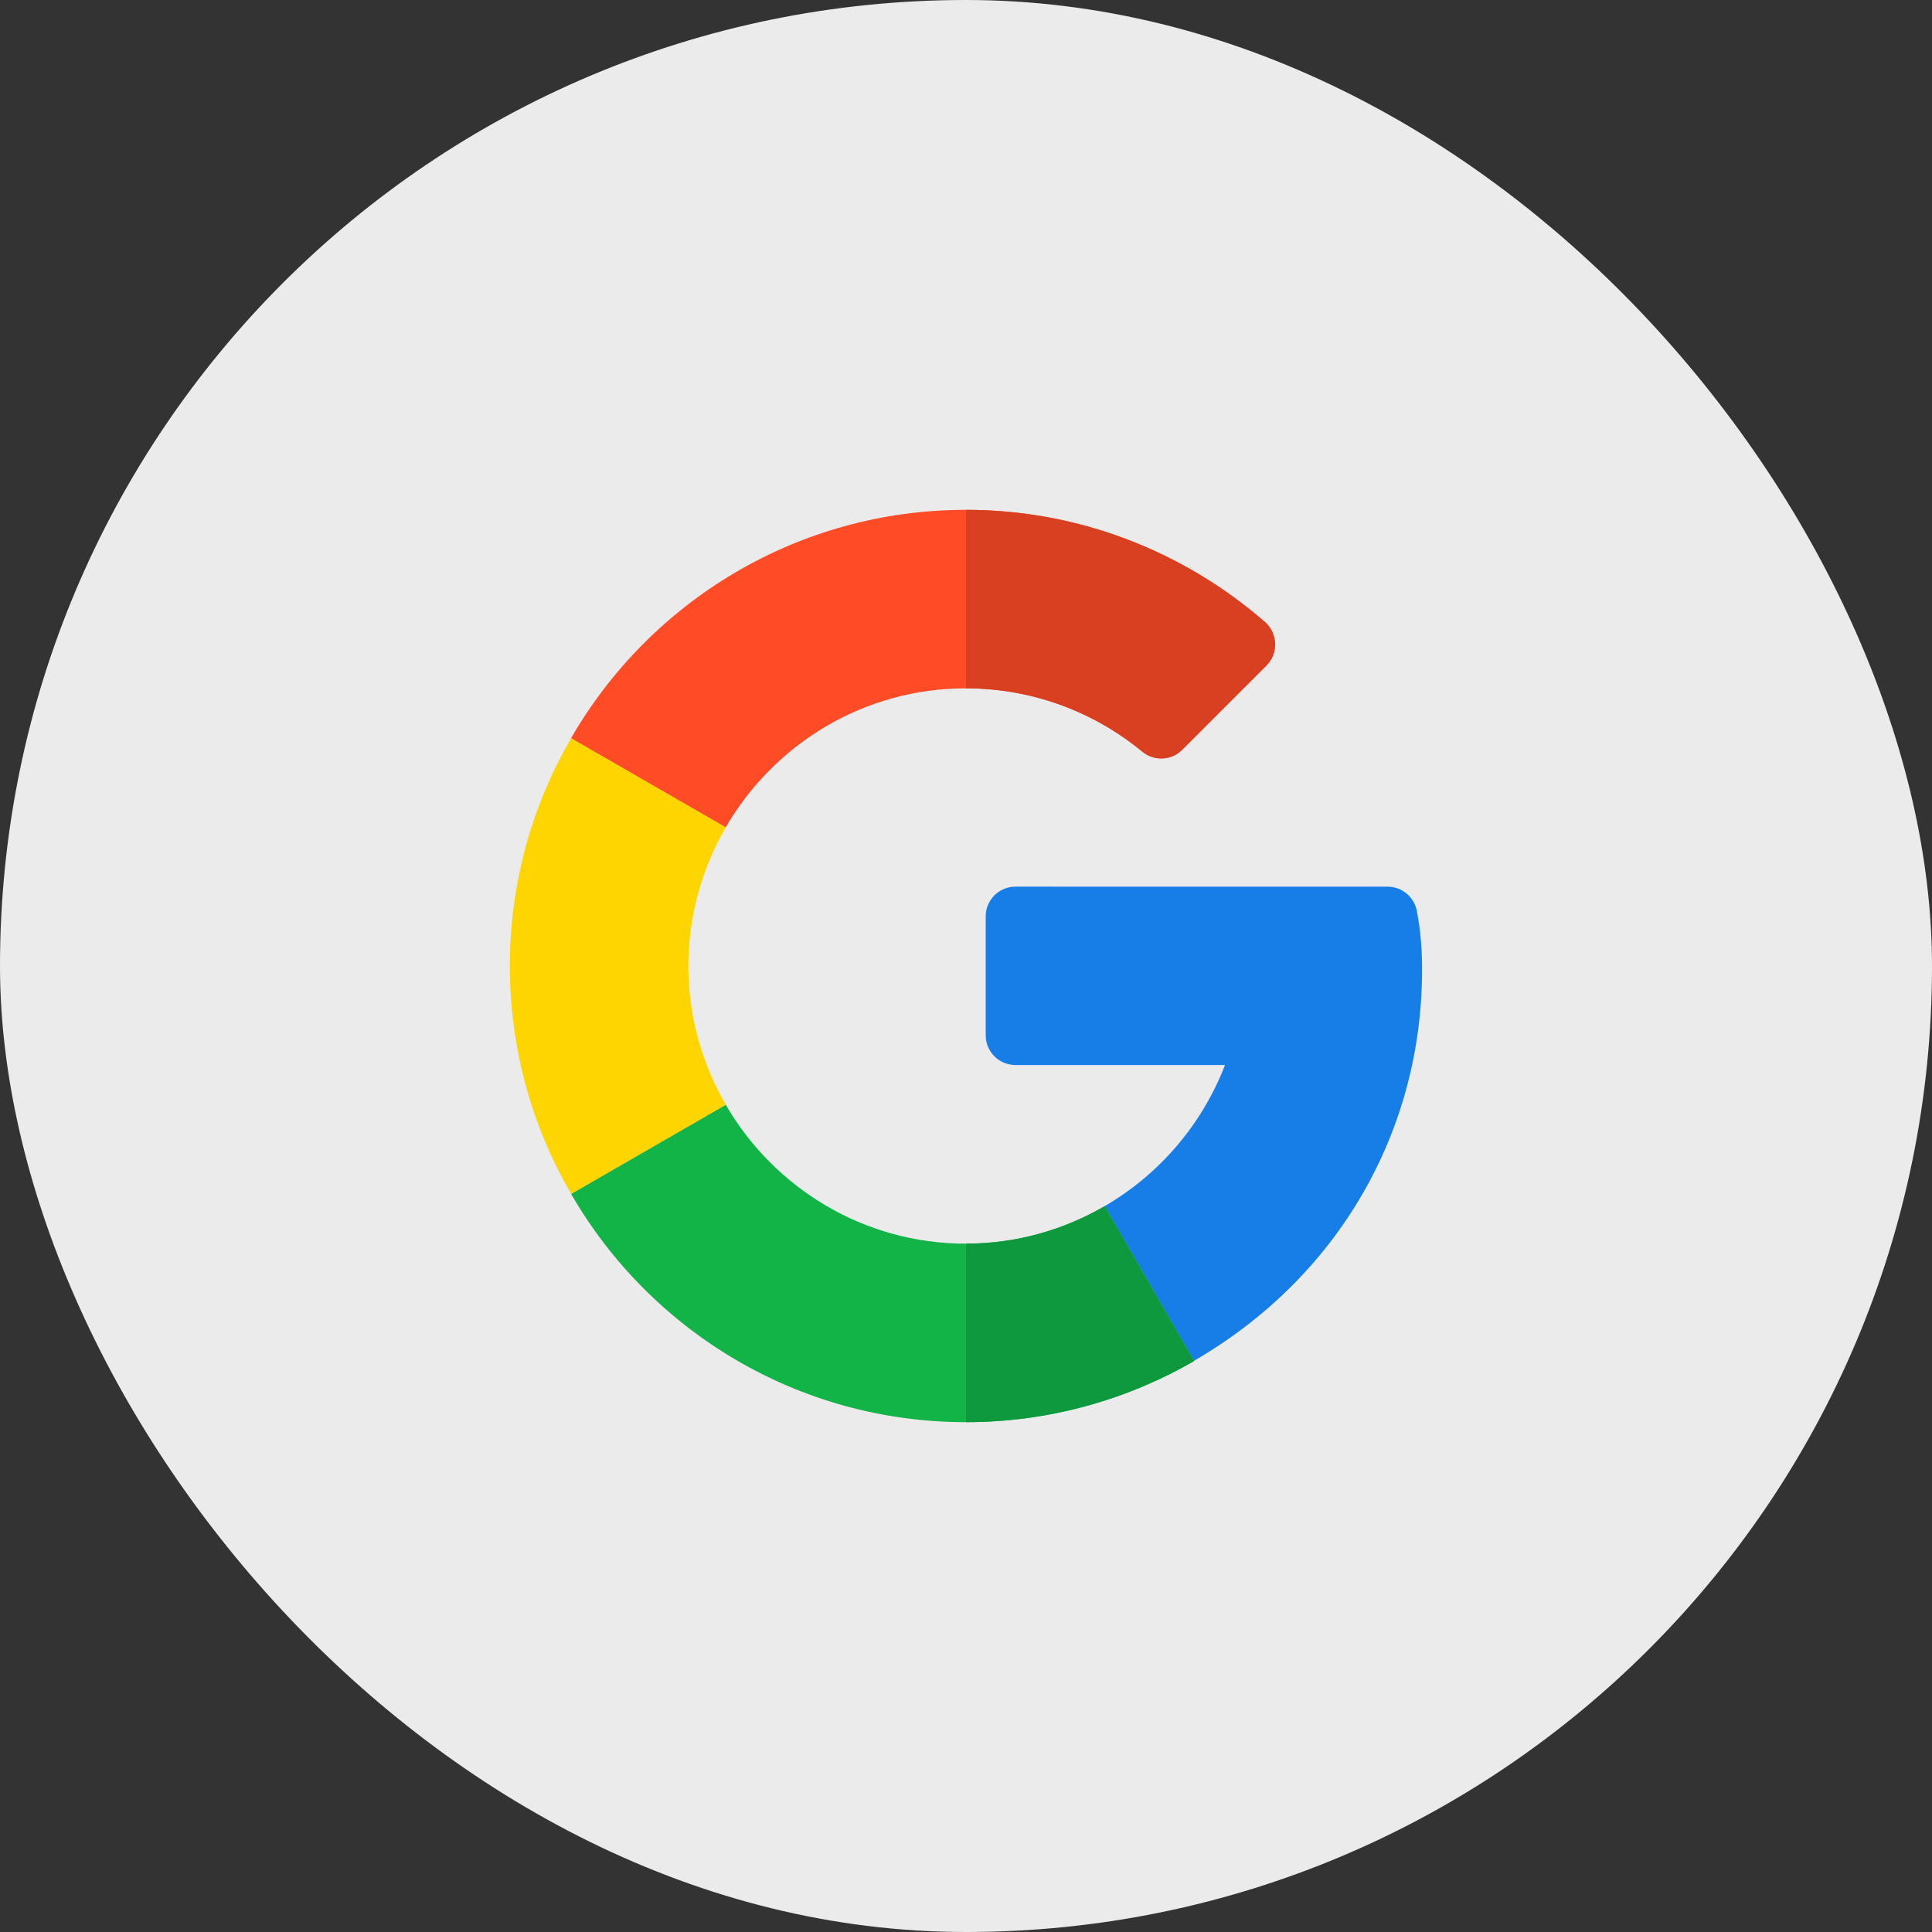
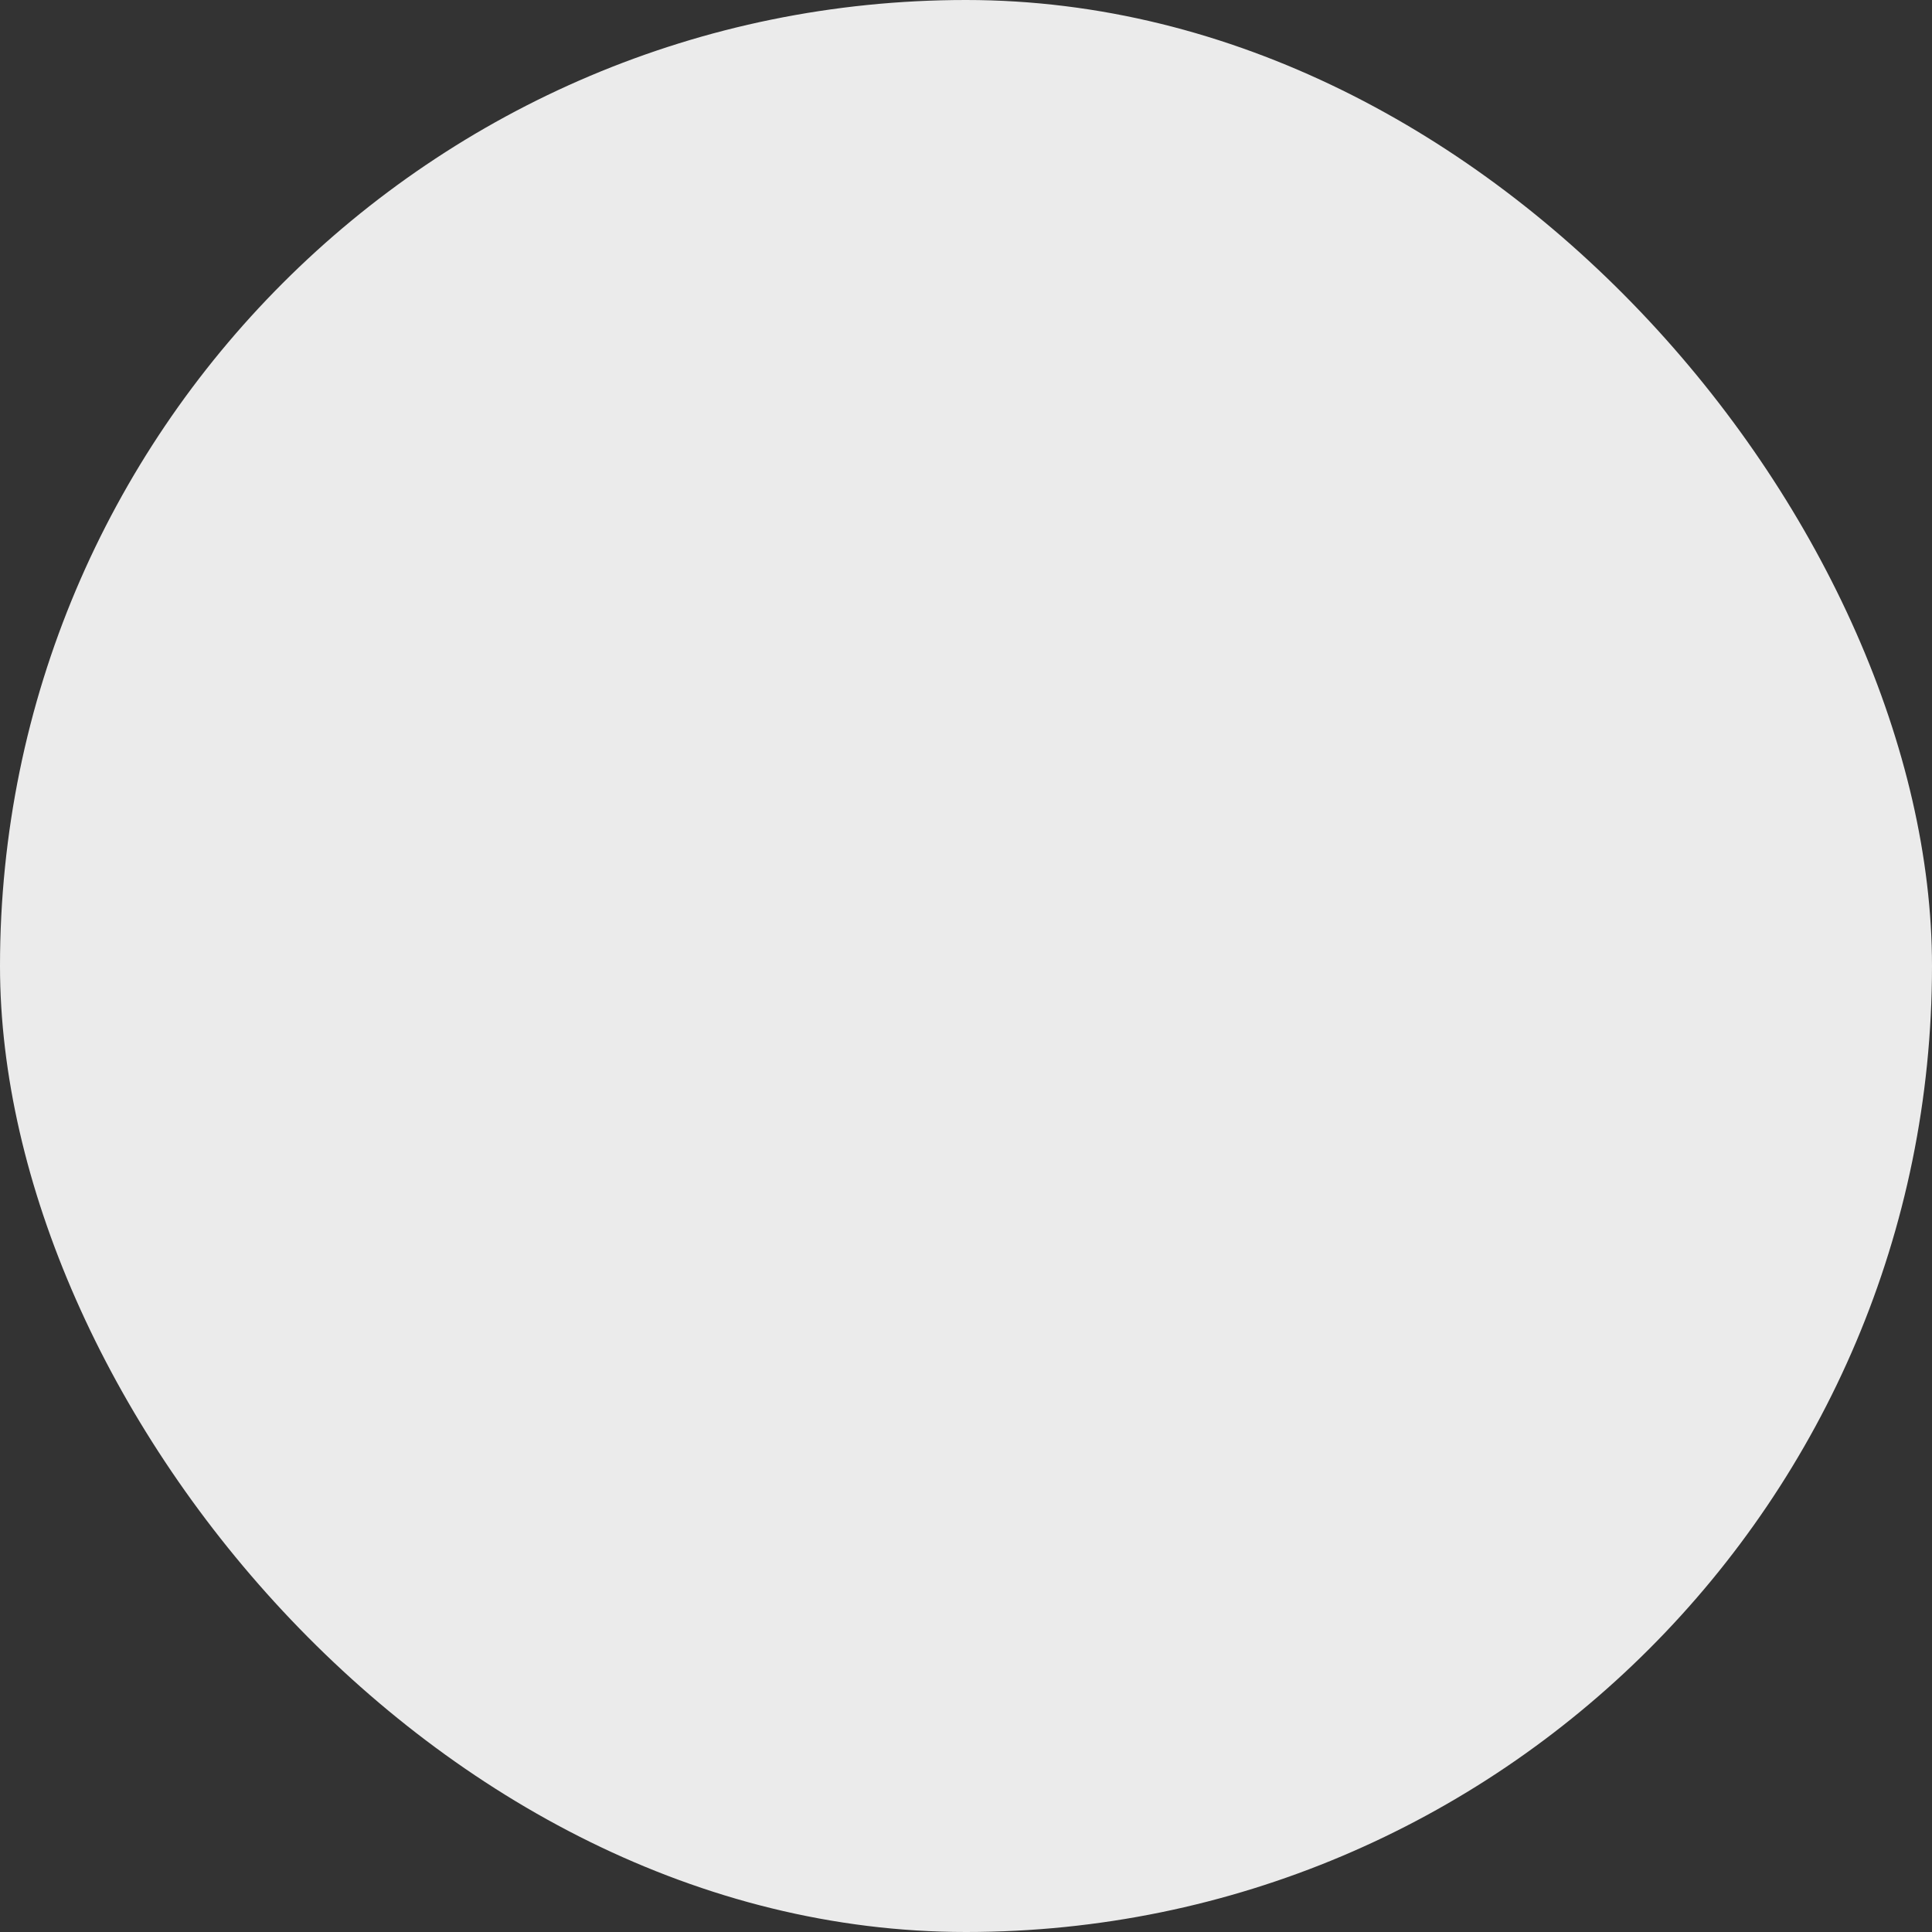
<svg xmlns="http://www.w3.org/2000/svg" width="36" height="36" viewBox="0 0 36 36" fill="none">
  <rect x="0" y="0" width="36" height="36" fill="#333333" stroke="none" />
  <rect width="36" height="36" rx="18" fill="#EBEBEB" />
  <g clip-path="url(#clip0_965_14512)">
-     <path d="M25.856 16.522L18.922 16.521C18.615 16.521 18.367 16.77 18.367 17.076V19.291C18.367 19.597 18.615 19.845 18.922 19.845H22.826C22.399 20.955 21.601 21.884 20.583 22.475L22.248 25.357C24.919 23.812 26.498 21.102 26.498 18.068C26.498 17.636 26.466 17.327 26.402 16.98C26.354 16.715 26.124 16.522 25.856 16.522Z" fill="#167EE6" />
    <path d="M17.998 23.174C16.087 23.174 14.419 22.13 13.523 20.585L10.641 22.246C12.107 24.788 14.855 26.5 17.998 26.5C19.54 26.5 20.995 26.085 22.248 25.362V25.358L20.583 22.475C19.821 22.917 18.94 23.174 17.998 23.174Z" fill="#12B347" />
-     <path d="M22.25 25.361V25.357L20.585 22.475C19.823 22.916 18.942 23.173 18 23.173V26.5C19.542 26.5 20.997 26.084 22.25 25.361Z" fill="#0F993E" />
    <path d="M12.826 18C12.826 17.058 13.083 16.177 13.525 15.415L10.643 13.754C9.915 15.003 9.5 16.454 9.5 18C9.5 19.546 9.915 20.997 10.643 22.246L13.525 20.585C13.083 19.823 12.826 18.942 12.826 18Z" fill="#FFD500" />
-     <path d="M17.998 12.826C19.244 12.826 20.389 13.269 21.283 14.005C21.503 14.187 21.824 14.174 22.026 13.972L23.596 12.402C23.825 12.173 23.808 11.798 23.564 11.586C22.066 10.286 20.117 9.5 17.998 9.5C14.855 9.5 12.107 11.212 10.641 13.754L13.523 15.415C14.419 13.87 16.087 12.826 17.998 12.826Z" fill="#FF4B26" />
    <path d="M21.285 14.005C21.505 14.187 21.826 14.174 22.028 13.972L23.598 12.402C23.827 12.173 23.81 11.798 23.566 11.586C22.068 10.286 20.119 9.5 18 9.5V12.826C19.246 12.826 20.391 13.269 21.285 14.005Z" fill="#D93F21" />
  </g>
  <defs>
    <clipPath id="clip0_965_14512">
-       <rect width="17" height="17" fill="white" transform="translate(9.5 9.5)" />
-     </clipPath>
+       </clipPath>
  </defs>
</svg>